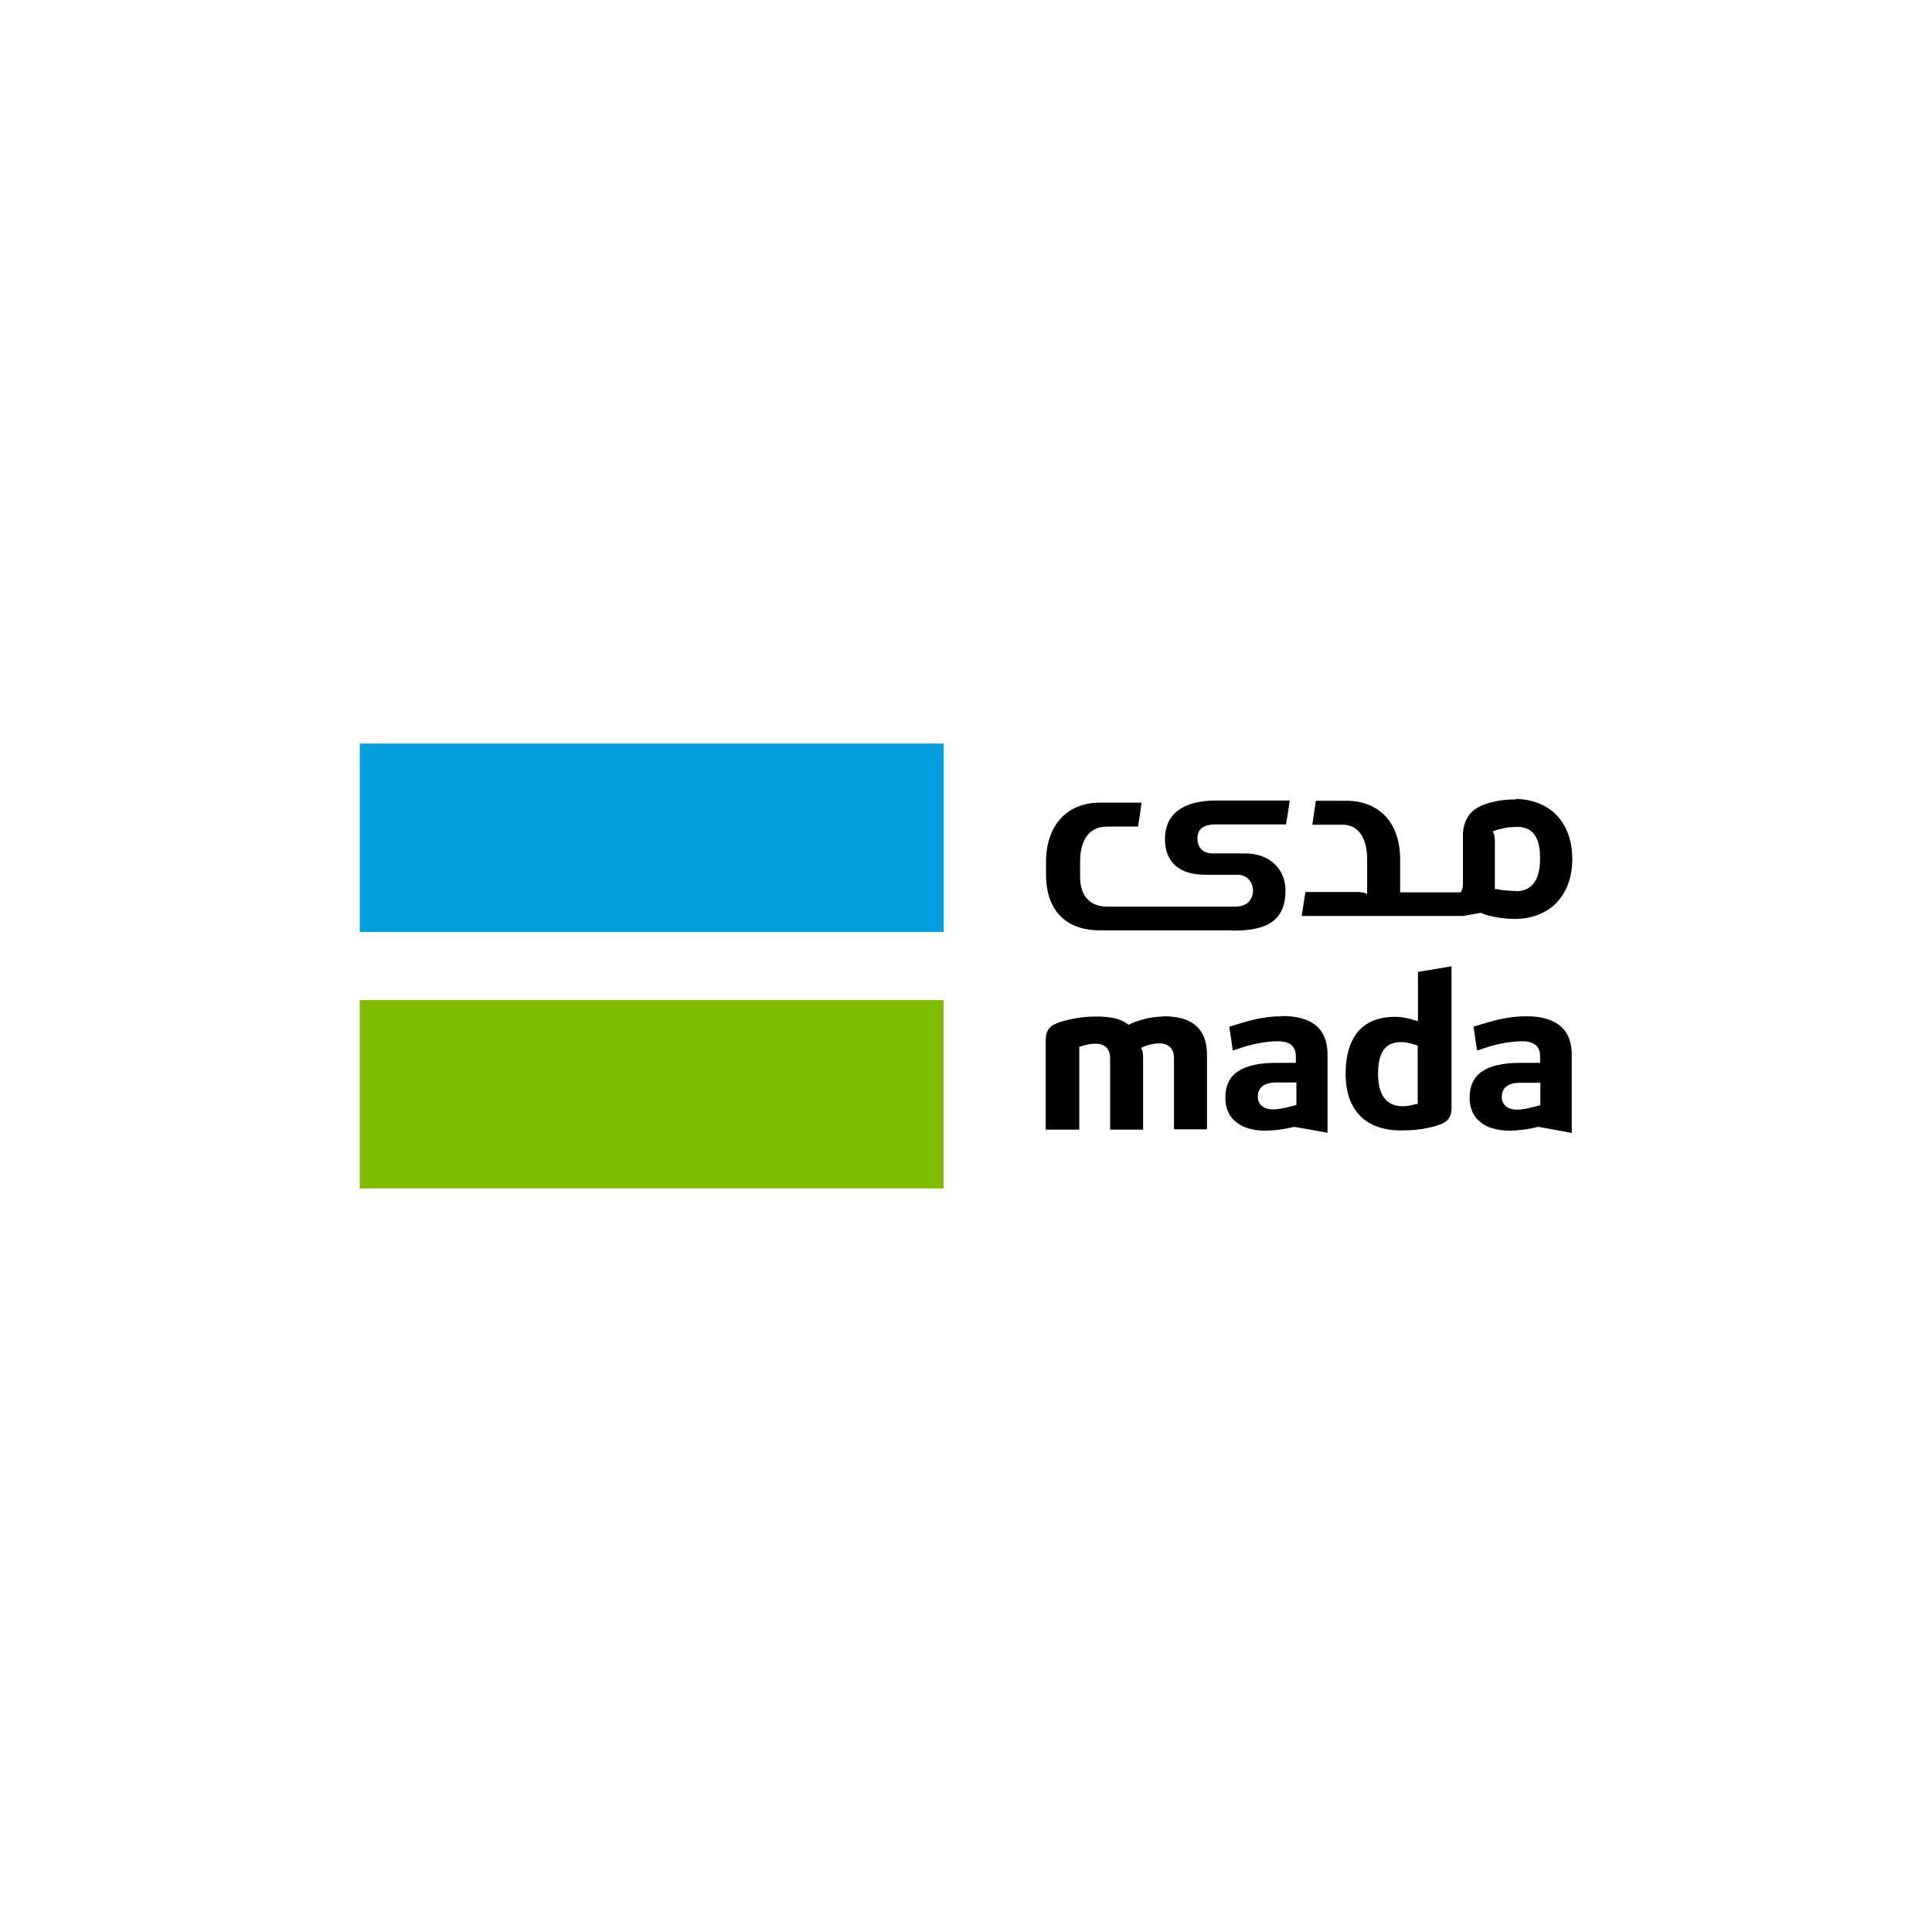
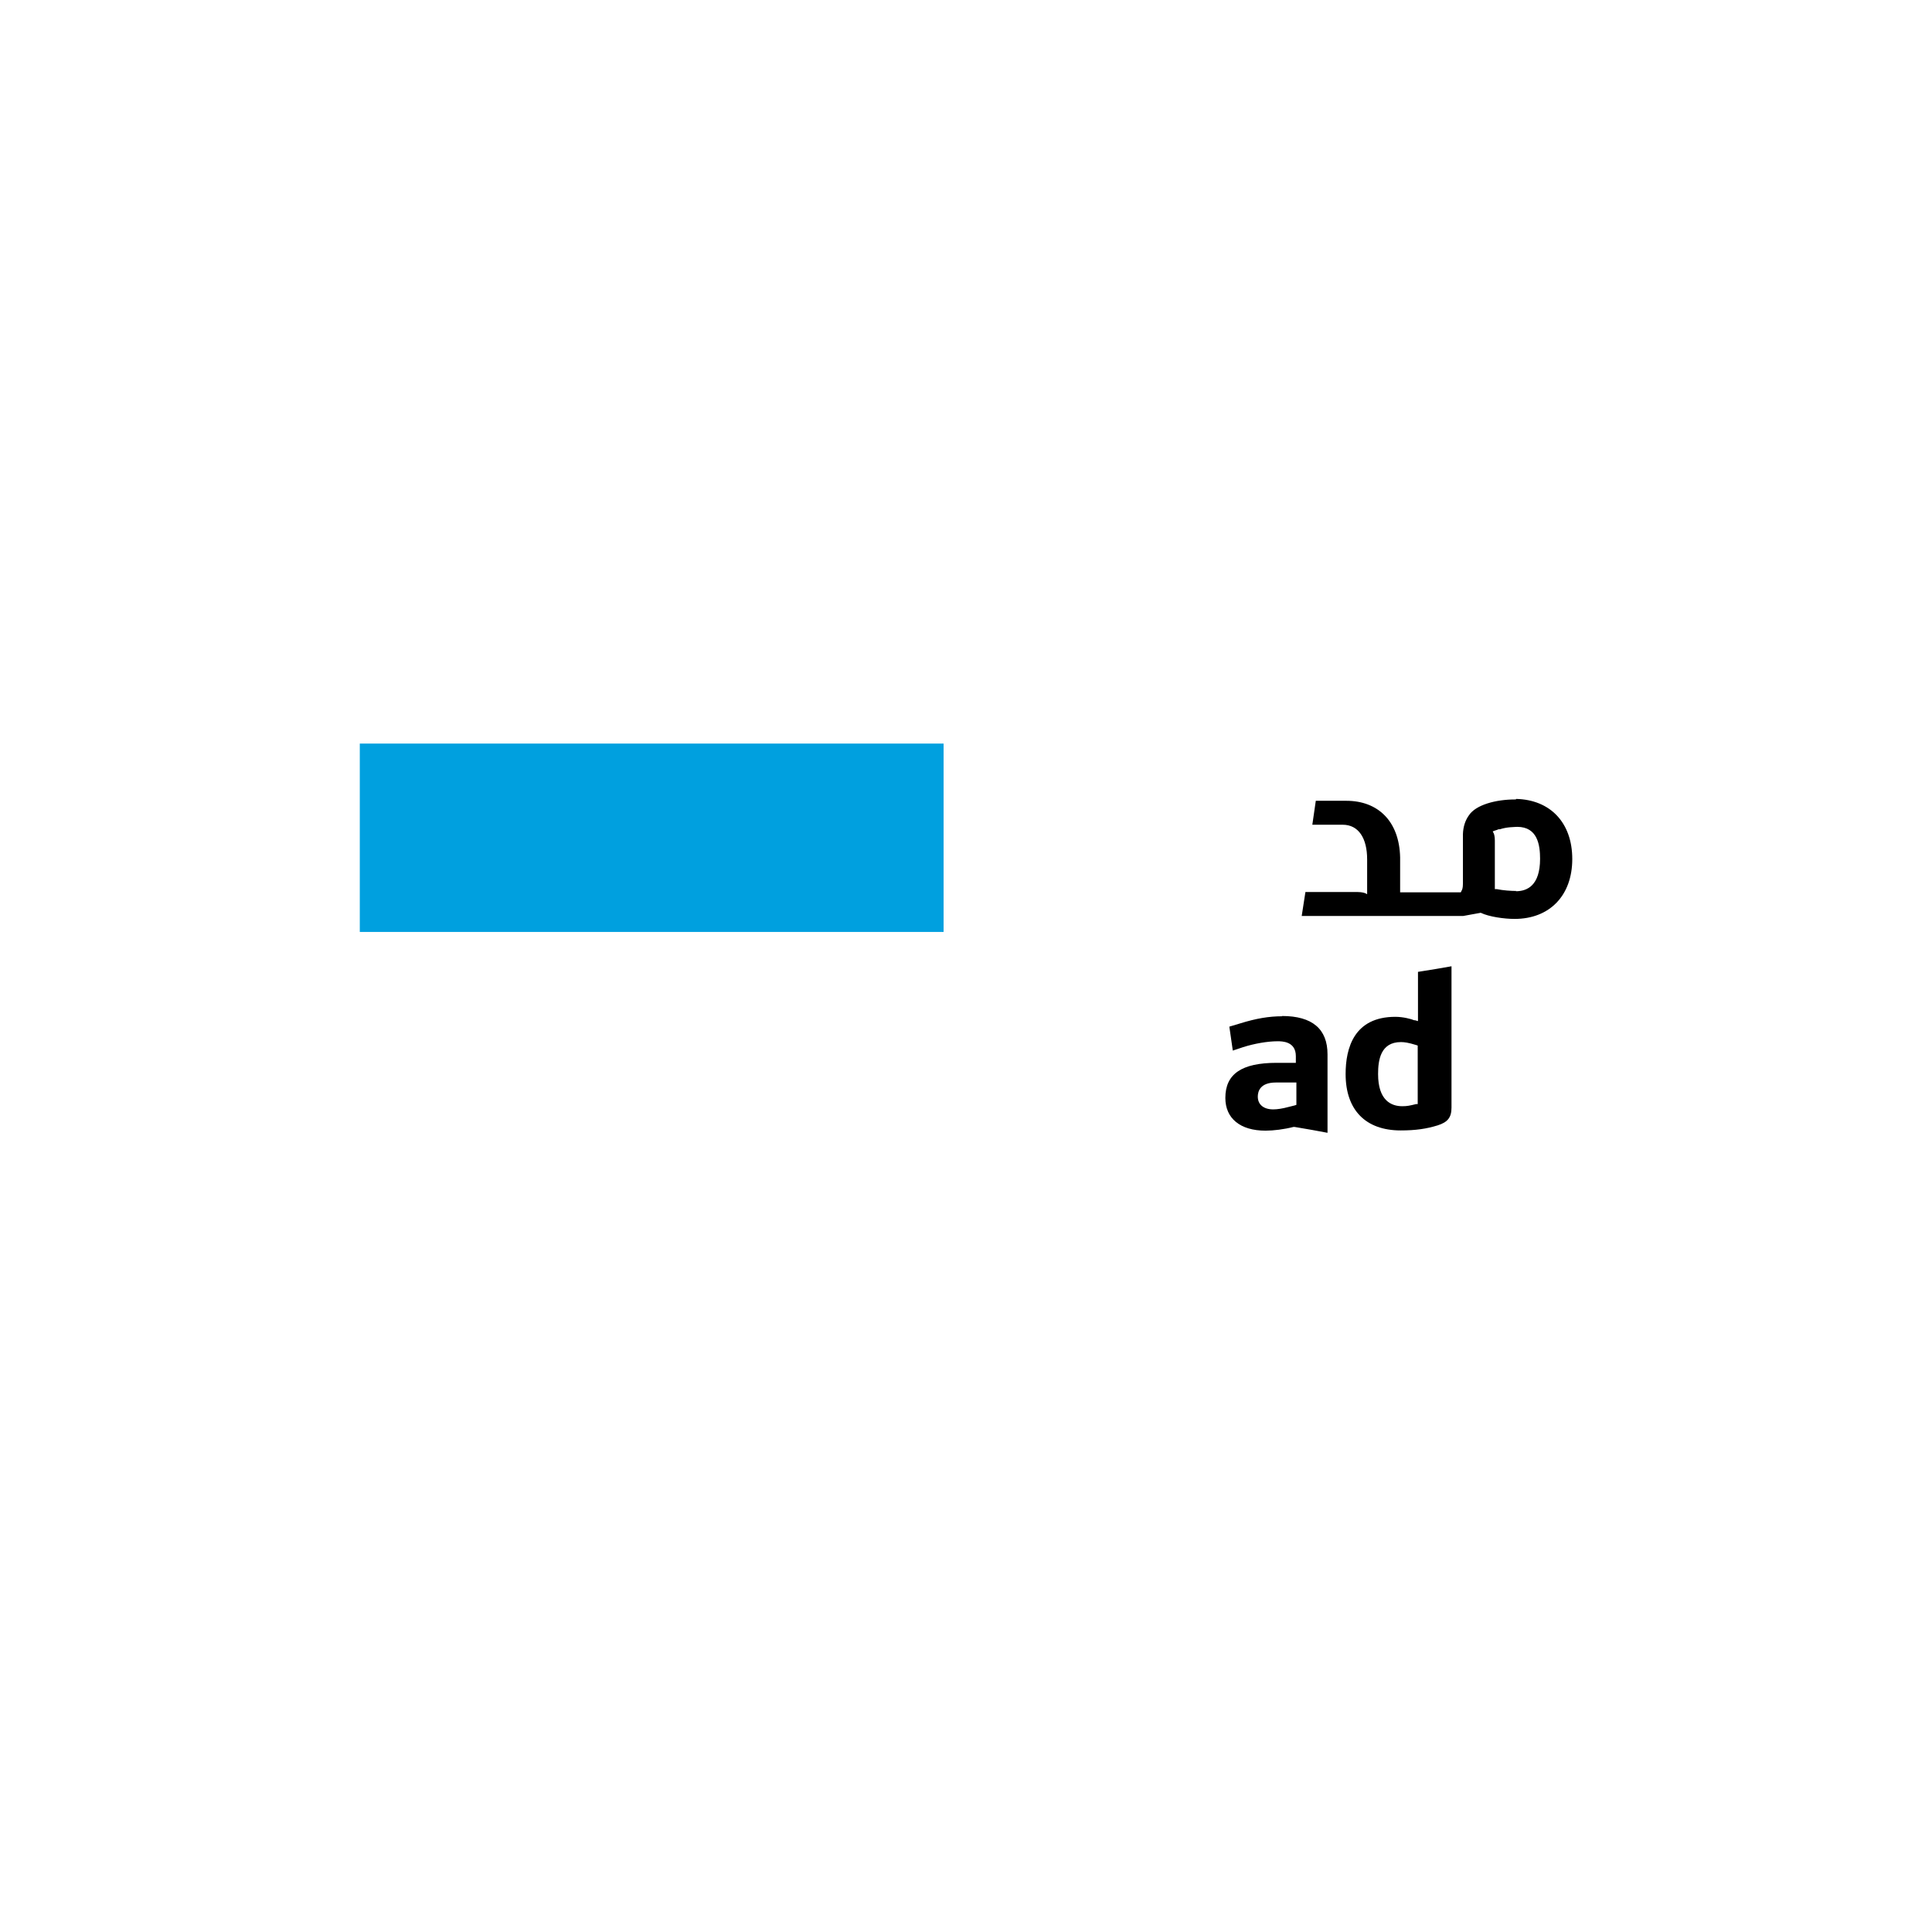
<svg xmlns="http://www.w3.org/2000/svg" width="92" height="92" viewBox="0 0 92 92" fill="none">
-   <rect width="92" height="92" rx="25.263" />
-   <path d="M44.93 47.623H17.13V56.593H44.93V47.623Z" fill="#80BC00" />
  <path d="M44.933 35.408H17.133V44.378H44.933V35.408Z" fill="#00A0DF" />
  <path d="M67.688 46.253L67.523 46.279V48.623L67.384 48.584H67.346C67.194 48.521 66.813 48.42 66.446 48.42C64.482 48.42 64.077 49.902 64.077 51.144C64.077 52.854 65.027 53.83 66.699 53.83C67.409 53.83 67.928 53.754 68.46 53.589C68.942 53.437 69.119 53.209 69.119 52.74V46.013C68.65 46.101 68.156 46.177 67.688 46.253ZM67.523 52.575H67.434C67.13 52.651 67.004 52.677 66.775 52.677C66.256 52.677 65.623 52.411 65.623 51.144C65.623 50.485 65.737 49.623 66.712 49.623C66.877 49.623 67.067 49.649 67.434 49.763L67.51 49.788V52.588L67.523 52.575Z" fill="black" />
-   <path d="M72.679 48.394C72.071 48.394 71.45 48.495 70.677 48.736L70.17 48.888L70.335 50.028L70.829 49.863C71.349 49.699 71.982 49.584 72.463 49.584C72.679 49.584 73.338 49.584 73.338 50.294V50.611H72.425C70.753 50.611 69.98 51.143 69.98 52.283C69.98 53.258 70.69 53.841 71.893 53.841C72.261 53.841 72.78 53.778 73.224 53.664H73.274L73.426 53.689C73.895 53.778 74.376 53.854 74.845 53.955V50.218C74.845 49.014 74.11 48.394 72.679 48.394V48.394ZM73.363 52.625L73.274 52.65L72.97 52.726C72.691 52.802 72.438 52.84 72.248 52.84C71.792 52.84 71.513 52.612 71.513 52.232C71.513 51.979 71.627 51.561 72.375 51.561H73.35V52.638L73.363 52.625Z" fill="black" />
  <path d="M61.048 48.394C60.44 48.394 59.819 48.495 59.047 48.736L58.54 48.888L58.705 50.028L59.199 49.863C59.718 49.698 60.352 49.584 60.833 49.584C61.048 49.584 61.707 49.584 61.707 50.294V50.611H60.795C59.123 50.611 58.35 51.143 58.35 52.283C58.35 53.258 59.059 53.841 60.263 53.841C60.643 53.841 61.15 53.778 61.593 53.664H61.644L61.796 53.689C62.265 53.765 62.746 53.854 63.215 53.943V50.205C63.215 49.002 62.493 48.381 61.048 48.381V48.394ZM61.733 52.612L61.657 52.638L61.352 52.714C61.074 52.79 60.82 52.828 60.63 52.828C60.174 52.828 59.895 52.6 59.895 52.22C59.895 51.966 60.01 51.548 60.757 51.548H61.733V52.625V52.612Z" fill="black" />
-   <path d="M55.422 48.406C54.662 48.406 54.029 48.66 53.801 48.774L53.737 48.799L53.687 48.761C53.37 48.52 52.889 48.406 52.23 48.406C51.647 48.406 51.102 48.482 50.507 48.66C50 48.812 49.797 49.052 49.797 49.521V53.791H51.394V49.85L51.47 49.825C51.799 49.724 51.976 49.699 52.166 49.699C52.623 49.699 52.863 49.939 52.863 50.421V53.791H54.434V50.345C54.434 50.142 54.396 50.015 54.384 50.002L54.333 49.901L54.434 49.85C54.675 49.749 54.941 49.686 55.207 49.686C55.524 49.686 55.904 49.812 55.904 50.408V53.778H57.475V50.243C57.475 49.002 56.803 48.394 55.41 48.394" fill="black" />
  <path d="M72.184 38.069C72.184 38.069 72.159 38.069 72.146 38.069C71.234 38.069 70.284 38.323 69.954 38.817C69.777 39.057 69.676 39.361 69.663 39.716V42.085C69.663 42.288 69.625 42.364 69.612 42.389L69.562 42.491H66.673V40.831C66.635 39.096 65.609 38.133 64.114 38.133H62.657C62.594 38.563 62.556 38.855 62.492 39.273H63.937C64.697 39.273 65.102 39.919 65.102 40.92V42.58L65.001 42.529C65.001 42.529 64.862 42.478 64.659 42.478H62.163C62.112 42.795 62.049 43.2 61.986 43.618H69.676C69.929 43.568 70.246 43.517 70.512 43.466C70.905 43.656 71.627 43.758 72.121 43.758C73.793 43.758 74.87 42.643 74.87 40.907C74.87 39.172 73.819 38.082 72.197 38.044L72.184 38.069ZM72.197 42.427C71.969 42.427 71.576 42.402 71.272 42.339H71.183V40.02C71.183 39.83 71.145 39.716 71.133 39.691L71.082 39.59L71.183 39.552C71.183 39.552 71.234 39.539 71.259 39.526H71.272C71.272 39.526 71.348 39.488 71.373 39.488H71.424C71.779 39.374 72.096 39.387 72.248 39.374C73.223 39.374 73.337 40.248 73.337 40.895C73.337 42.174 72.716 42.44 72.184 42.44" fill="black" />
-   <path d="M58.692 44.314H58.768C60.441 44.314 61.213 43.757 61.213 42.401C61.213 41.426 60.504 40.64 59.3 40.64H57.755C57.299 40.64 57.02 40.374 57.02 39.931C57.02 39.627 57.134 39.259 57.882 39.259H61.239C61.315 38.829 61.353 38.55 61.416 38.119H57.919C56.285 38.119 55.474 38.803 55.474 39.944C55.474 41.084 56.184 41.654 57.387 41.654H58.933C59.389 41.654 59.668 42.021 59.668 42.401C59.668 42.655 59.554 43.174 58.806 43.174H52.725C51.965 43.174 51.433 42.731 51.433 41.742V41.046C51.433 40.007 51.851 39.361 52.725 39.361H54.195C54.258 38.917 54.309 38.639 54.359 38.221H52.37C50.876 38.221 49.849 39.221 49.811 40.957V41.73C49.849 43.478 50.876 44.302 52.37 44.302H58.692V44.314Z" fill="black" />
</svg>